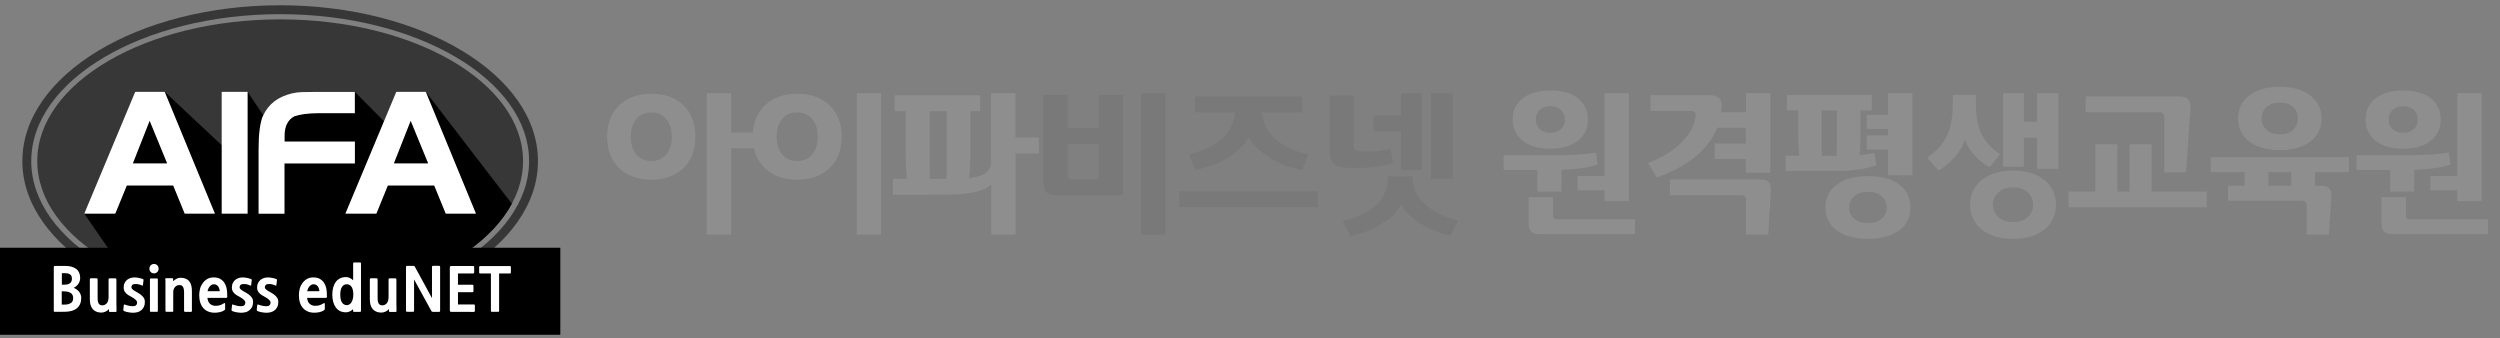
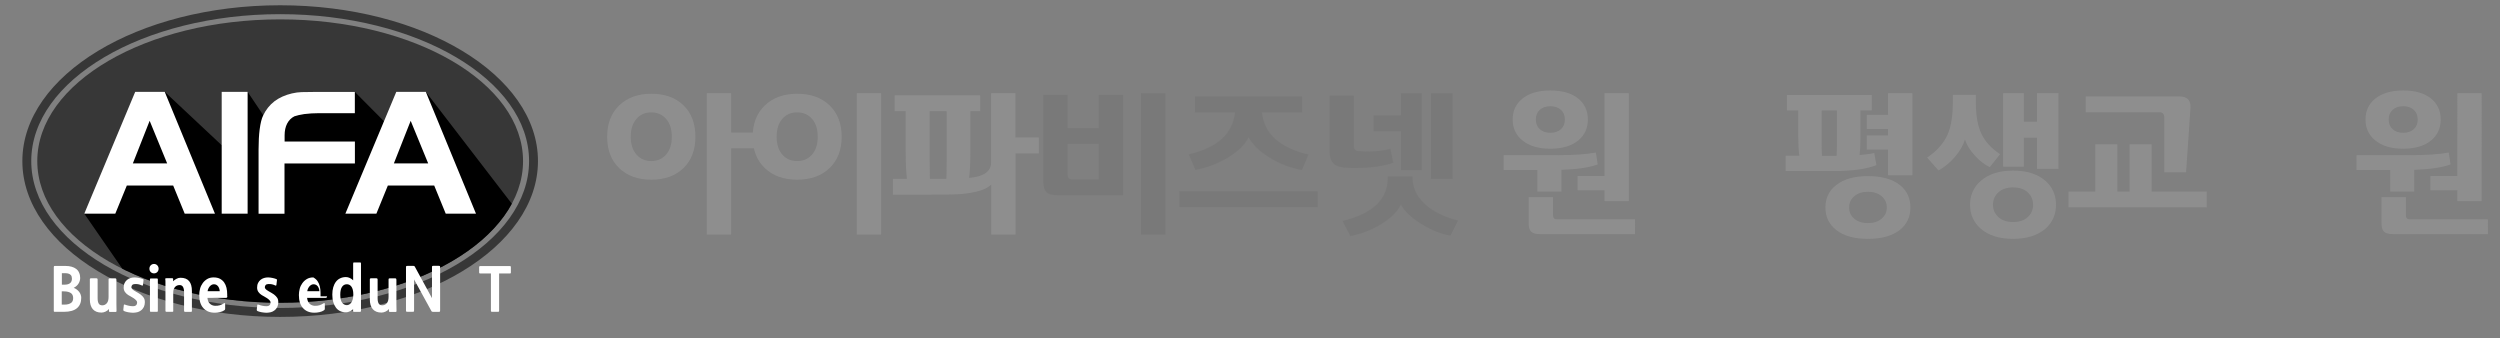
<svg xmlns="http://www.w3.org/2000/svg" xmlns:xlink="http://www.w3.org/1999/xlink" version="1.1" id="Layer_1" x="0px" y="0px" viewBox="0 0 427.16 57.81" style="enable-background:new 0 0 427.16 57.81;" xml:space="preserve">
  <rect x="0" y="0" width="427.16" height="57.81" fill="#808080" stroke="none" />
  <style type="text/css">
	.st0{clip-path:url(#SVGID_2_);}
	.st1{fill:#FFFFFF;}
	.st2{fill:#373737;}
	.st3{fill-rule:evenodd;clip-rule:evenodd;}
	.st4{fill:#8E8E8E;}
	.st5{fill:#797979;}
</style>
  <g>
    <g>
      <g>
        <g>
          <defs>
            <path id="SVGID_1_" d="M89.37,27.52c0,13.37-18.58,24.21-41.5,24.21c-22.92,0-41.5-10.84-41.5-24.21       c0-13.37,18.58-24.21,41.5-24.21C70.79,3.31,89.37,14.15,89.37,27.52z" />
          </defs>
          <use xlink:href="#SVGID_1_" style="overflow:visible;fill:#373737;" />
          <clipPath id="SVGID_2_">
            <use xlink:href="#SVGID_1_" style="overflow:visible;" />
          </clipPath>
          <g class="st0">
            <polygon points="14.4,36.51 27.93,56.08 84.95,59.36 92.69,41.63 72.76,15.7 63.59,33.09 65.61,20.72 60.62,15.7 50.1,18.11        47.87,21 46.23,21.53 42.31,15.7 40.1,18.51 39.55,22.97 37.88,24.81 28.16,15.7      " />
            <g>
              <path class="st1" d="M31.56,36.51l-1.97-4.81h-7.92l-1.97,4.81h-5.3l8.7-20.81h5.05l8.58,20.81H31.56z M25.57,20.64        l-2.87,7.28h5.86L25.57,20.64z" />
              <path class="st1" d="M37.88,36.51V15.7h4.43v20.81H37.88z" />
              <path class="st1" d="M48.61,27.92v8.6h-4.43V25.58c0-1.33,0.06-2.5,0.19-3.5c0.14-1.06,0.34-1.84,0.59-2.34        c0.46-0.98,1.1-1.79,1.94-2.44c0.83-0.62,1.83-1.07,2.99-1.34c0.56-0.13,1.1-0.2,1.62-0.22c0.37-0.02,1.13-0.03,2.28-0.03        h6.84v3.63h-6.18c-0.83,0-1.65,0.05-2.46,0.15c-0.69,0.11-1.25,0.23-1.68,0.38c-0.54,0.27-0.96,0.69-1.25,1.25        c-0.29,0.56-0.43,1.23-0.43,2v1.06h12.01v3.75H48.61z" />
              <path class="st1" d="M76.16,36.51l-1.97-4.81h-7.92l-1.96,4.81h-5.3l8.7-20.81h5.05l8.57,20.81H76.16z M70.17,20.64        l-2.87,7.28h5.86L70.17,20.64z" />
            </g>
          </g>
        </g>
        <g>
          <path class="st2" d="M47.87,54.15c-24.29,0-44.05-11.94-44.05-26.62C3.82,12.84,23.58,0.9,47.87,0.9      c24.29,0,44.05,11.94,44.05,26.62C91.92,42.21,72.16,54.15,47.87,54.15z M47.87,2.42c-23.45,0-42.53,11.26-42.53,25.1      c0,13.84,19.08,25.1,42.53,25.1c23.45,0,42.53-11.26,42.53-25.1C90.4,13.68,71.32,2.42,47.87,2.42z" />
        </g>
      </g>
-       <polygon class="st3" points="0,42.33 95.74,42.33 95.74,57.2 0,57.2 0,42.33   " />
      <g>
        <path class="st1" d="M9.38,53.28c-0.06,0-0.11-0.01-0.14-0.02c-0.03-0.01-0.05-0.07-0.05-0.16v-7.43c0-0.08,0.01-0.13,0.03-0.17     s0.07-0.06,0.17-0.06h1.81c0.38,0,0.72,0.04,1.03,0.13s0.57,0.21,0.79,0.38c0.22,0.17,0.39,0.38,0.5,0.65     c0.12,0.26,0.18,0.56,0.18,0.91c0,0.17-0.03,0.34-0.08,0.5c-0.05,0.17-0.12,0.32-0.22,0.47c-0.09,0.15-0.21,0.28-0.35,0.4     c-0.14,0.12-0.29,0.22-0.46,0.3c0.2,0.08,0.38,0.17,0.54,0.3c0.16,0.12,0.29,0.26,0.41,0.41c0.11,0.15,0.2,0.31,0.25,0.48     c0.06,0.17,0.09,0.34,0.09,0.51c0,0.77-0.24,1.37-0.73,1.78c-0.49,0.41-1.23,0.62-2.22,0.62H9.38z M10.55,49.78v2.27h0.41     c0.31,0,0.56-0.03,0.75-0.09s0.35-0.14,0.47-0.23c0.12-0.1,0.2-0.22,0.25-0.36c0.05-0.14,0.07-0.29,0.07-0.45     s-0.03-0.31-0.08-0.45c-0.05-0.14-0.14-0.26-0.26-0.36c-0.13-0.1-0.29-0.18-0.51-0.24c-0.21-0.06-0.48-0.09-0.8-0.09H10.55z      M10.57,46.68v1.96h0.45c0.24,0,0.45-0.03,0.61-0.08c0.16-0.05,0.29-0.13,0.39-0.22c0.1-0.1,0.17-0.21,0.21-0.33     c0.04-0.13,0.06-0.26,0.06-0.41c0-0.12-0.02-0.24-0.05-0.35c-0.03-0.11-0.09-0.21-0.18-0.29c-0.08-0.08-0.2-0.15-0.34-0.2     c-0.14-0.05-0.32-0.08-0.53-0.08H10.57z" />
        <path class="st1" d="M18.81,53.3c-0.07,0-0.12-0.01-0.15-0.03s-0.04-0.06-0.04-0.11v-0.39c-0.06,0.1-0.14,0.18-0.24,0.26     c-0.1,0.08-0.21,0.14-0.32,0.2c-0.12,0.05-0.23,0.1-0.36,0.13c-0.12,0.03-0.24,0.05-0.35,0.05c-0.66,0-1.16-0.2-1.5-0.59     c-0.33-0.39-0.5-0.95-0.5-1.68v-3.38c0-0.07,0.01-0.13,0.04-0.16c0.03-0.03,0.08-0.05,0.15-0.05h0.94c0.08,0,0.14,0.02,0.16,0.07     c0.03,0.04,0.04,0.1,0.04,0.16v3.19c0,0.24,0.02,0.43,0.06,0.58c0.04,0.15,0.09,0.28,0.16,0.37c0.07,0.09,0.15,0.16,0.25,0.19     c0.1,0.04,0.21,0.06,0.33,0.06c0.3,0,0.55-0.12,0.76-0.35c0.21-0.23,0.31-0.6,0.31-1.09v-2.96c0-0.07,0.01-0.13,0.04-0.16     c0.03-0.03,0.08-0.05,0.15-0.05h0.95c0.08,0,0.13,0.02,0.16,0.07c0.02,0.05,0.04,0.1,0.04,0.16v4.08c0,0.2,0,0.42,0.01,0.64     c0.01,0.22,0.01,0.42,0.01,0.58c0,0.09-0.01,0.15-0.03,0.17c-0.02,0.03-0.07,0.04-0.17,0.04H18.81z" />
        <path class="st1" d="M24.05,53.07c-0.18,0.13-0.38,0.23-0.6,0.28c-0.22,0.05-0.46,0.08-0.71,0.09c-0.13,0-0.27-0.01-0.42-0.03     c-0.15-0.02-0.29-0.04-0.43-0.06c-0.14-0.02-0.26-0.05-0.38-0.09s-0.2-0.06-0.26-0.09c-0.07-0.03-0.12-0.06-0.15-0.09     c-0.02-0.02-0.03-0.07-0.03-0.15l0.08-0.74c0.01-0.08,0.02-0.13,0.05-0.15c0.03-0.02,0.08-0.02,0.15,0.01     c0.21,0.08,0.43,0.14,0.66,0.19c0.23,0.05,0.46,0.08,0.71,0.08s0.42-0.06,0.54-0.18s0.17-0.28,0.17-0.46     c0-0.13-0.06-0.26-0.18-0.38c-0.12-0.13-0.26-0.24-0.42-0.35c-0.16-0.11-0.33-0.21-0.5-0.3c-0.17-0.09-0.31-0.17-0.41-0.23     c-0.22-0.14-0.41-0.31-0.56-0.52c-0.15-0.21-0.23-0.46-0.23-0.75c0-0.31,0.05-0.57,0.16-0.79s0.24-0.4,0.42-0.54     c0.17-0.14,0.37-0.25,0.6-0.32c0.23-0.07,0.46-0.1,0.7-0.1c0.12,0,0.25,0.01,0.39,0.03c0.14,0.02,0.27,0.04,0.4,0.07     c0.13,0.03,0.24,0.06,0.35,0.09s0.19,0.06,0.25,0.09c0.07,0.03,0.11,0.06,0.12,0.09c0.01,0.03,0.01,0.07,0,0.12l-0.09,0.77     c-0.01,0.08-0.04,0.13-0.07,0.14c-0.03,0.01-0.09,0-0.16-0.04c-0.35-0.17-0.73-0.25-1.13-0.23c-0.22,0.01-0.37,0.06-0.47,0.16     c-0.1,0.1-0.15,0.24-0.15,0.41c0,0.08,0.04,0.17,0.13,0.28c0.09,0.11,0.24,0.22,0.47,0.35c0.21,0.12,0.4,0.23,0.57,0.33     c0.17,0.1,0.3,0.19,0.39,0.25c0.24,0.19,0.43,0.38,0.55,0.57c0.13,0.19,0.19,0.44,0.19,0.76c0,0.3-0.06,0.57-0.17,0.81     C24.46,52.69,24.29,52.9,24.05,53.07z" />
        <path class="st1" d="M26.31,46.71c-0.22,0-0.41-0.08-0.56-0.23c-0.15-0.16-0.22-0.35-0.22-0.57c0-0.22,0.07-0.42,0.22-0.57     s0.33-0.24,0.56-0.24c0.23,0,0.42,0.08,0.57,0.24c0.15,0.16,0.22,0.35,0.22,0.57c0,0.22-0.07,0.41-0.22,0.57     C26.73,46.63,26.54,46.71,26.31,46.71z M25.79,53.28c-0.06,0-0.1-0.01-0.13-0.04c-0.02-0.03-0.04-0.08-0.04-0.16v-5.3     c0-0.08,0.01-0.14,0.03-0.16s0.06-0.04,0.13-0.04h1.01c0.07,0,0.11,0.01,0.14,0.04s0.04,0.08,0.04,0.16v5.3     c0,0.08-0.01,0.14-0.04,0.16c-0.02,0.03-0.07,0.04-0.14,0.04H25.79z" />
        <path class="st1" d="M29.61,53.08c0,0.08-0.01,0.14-0.04,0.16c-0.03,0.03-0.08,0.04-0.15,0.04h-0.95c-0.08,0-0.14-0.02-0.16-0.05     c-0.03-0.03-0.04-0.09-0.04-0.16v-3.98c0-0.26,0-0.52,0-0.78s0-0.46-0.03-0.6c-0.01-0.08-0.01-0.12,0.02-0.14     c0.03-0.02,0.09-0.03,0.18-0.03h0.97c0.07,0,0.12,0.01,0.14,0.02s0.03,0.05,0.03,0.11v0.39c0.14-0.15,0.33-0.29,0.55-0.41     c0.23-0.13,0.46-0.19,0.7-0.19c0.68,0,1.17,0.19,1.49,0.58s0.47,0.95,0.47,1.69v3.36c0,0.08-0.01,0.14-0.04,0.16     c-0.03,0.03-0.08,0.04-0.15,0.04h-0.95c-0.14,0-0.2-0.07-0.2-0.21v-3.14c0-0.82-0.25-1.23-0.74-1.23c-0.35,0-0.62,0.11-0.81,0.34     c-0.2,0.22-0.3,0.53-0.3,0.92V53.08z" />
        <path class="st1" d="M38.86,50.63c-0.01,0.08-0.03,0.14-0.06,0.19c-0.03,0.04-0.09,0.07-0.17,0.07h-3.19     c0.05,0.46,0.19,0.79,0.43,1.01s0.53,0.33,0.86,0.35c0.31,0.01,0.58-0.02,0.82-0.09c0.23-0.07,0.46-0.18,0.68-0.32     c0.09-0.06,0.16-0.08,0.19-0.05c0.03,0.03,0.05,0.1,0.05,0.21v0.76c0,0.07-0.01,0.13-0.03,0.15c-0.02,0.03-0.06,0.06-0.12,0.11     c-0.2,0.14-0.45,0.24-0.75,0.31c-0.3,0.07-0.6,0.1-0.89,0.1c-0.81,0-1.46-0.26-1.93-0.78c-0.47-0.52-0.71-1.26-0.71-2.23     c0-0.36,0.05-0.72,0.14-1.08c0.09-0.36,0.25-0.68,0.46-0.97c0.21-0.29,0.47-0.52,0.77-0.7c0.31-0.18,0.67-0.27,1.09-0.27     c0.43,0,0.79,0.08,1.08,0.23c0.29,0.16,0.54,0.37,0.72,0.63s0.32,0.57,0.4,0.92c0.08,0.35,0.12,0.72,0.12,1.11V50.63z      M36.56,48.57c-0.14,0-0.27,0.03-0.4,0.1c-0.12,0.07-0.23,0.16-0.32,0.26c-0.09,0.11-0.17,0.23-0.24,0.38s-0.11,0.29-0.13,0.45     h2.07c0-0.14-0.02-0.27-0.07-0.42c-0.04-0.14-0.11-0.27-0.18-0.38c-0.08-0.11-0.18-0.21-0.3-0.28     C36.87,48.61,36.73,48.57,36.56,48.57z" />
-         <path class="st1" d="M42.54,53.07c-0.18,0.13-0.38,0.23-0.6,0.28c-0.22,0.05-0.46,0.08-0.71,0.09c-0.13,0-0.27-0.01-0.42-0.03     c-0.15-0.02-0.29-0.04-0.43-0.06c-0.14-0.02-0.26-0.05-0.38-0.09s-0.2-0.06-0.26-0.09c-0.07-0.03-0.12-0.06-0.15-0.09     c-0.02-0.02-0.03-0.07-0.03-0.15l0.08-0.74c0.01-0.08,0.02-0.13,0.05-0.15c0.03-0.02,0.08-0.02,0.15,0.01     c0.21,0.08,0.43,0.14,0.66,0.19c0.23,0.05,0.46,0.08,0.71,0.08s0.42-0.06,0.54-0.18s0.17-0.28,0.17-0.46     c0-0.13-0.06-0.26-0.18-0.38c-0.12-0.13-0.26-0.24-0.42-0.35c-0.16-0.11-0.33-0.21-0.5-0.3c-0.17-0.09-0.31-0.17-0.41-0.23     c-0.22-0.14-0.41-0.31-0.56-0.52c-0.15-0.21-0.23-0.46-0.23-0.75c0-0.31,0.05-0.57,0.16-0.79s0.24-0.4,0.42-0.54     c0.17-0.14,0.37-0.25,0.6-0.32c0.23-0.07,0.46-0.1,0.7-0.1c0.12,0,0.25,0.01,0.39,0.03c0.14,0.02,0.27,0.04,0.4,0.07     c0.13,0.03,0.24,0.06,0.35,0.09s0.19,0.06,0.25,0.09c0.07,0.03,0.11,0.06,0.12,0.09c0.01,0.03,0.01,0.07,0,0.12l-0.09,0.77     c-0.01,0.08-0.04,0.13-0.07,0.14c-0.03,0.01-0.09,0-0.16-0.04c-0.35-0.17-0.73-0.25-1.13-0.23c-0.22,0.01-0.37,0.06-0.47,0.16     c-0.1,0.1-0.15,0.24-0.15,0.41c0,0.08,0.04,0.17,0.13,0.28c0.09,0.11,0.24,0.22,0.47,0.35c0.21,0.12,0.4,0.23,0.57,0.33     c0.17,0.1,0.3,0.19,0.39,0.25c0.24,0.19,0.43,0.38,0.55,0.57c0.13,0.19,0.19,0.44,0.19,0.76c0,0.3-0.06,0.57-0.17,0.81     C42.95,52.69,42.77,52.9,42.54,53.07z" />
        <path class="st1" d="M46.85,53.07c-0.18,0.13-0.38,0.23-0.6,0.28c-0.22,0.05-0.46,0.08-0.71,0.09c-0.13,0-0.27-0.01-0.42-0.03     c-0.15-0.02-0.29-0.04-0.43-0.06c-0.14-0.02-0.26-0.05-0.38-0.09s-0.2-0.06-0.26-0.09c-0.07-0.03-0.12-0.06-0.15-0.09     c-0.02-0.02-0.03-0.07-0.03-0.15l0.08-0.74c0.01-0.08,0.02-0.13,0.05-0.15c0.03-0.02,0.08-0.02,0.15,0.01     c0.21,0.08,0.43,0.14,0.66,0.19c0.23,0.05,0.46,0.08,0.71,0.08s0.42-0.06,0.54-0.18s0.17-0.28,0.17-0.46     c0-0.13-0.06-0.26-0.18-0.38c-0.12-0.13-0.26-0.24-0.42-0.35c-0.16-0.11-0.33-0.21-0.5-0.3c-0.17-0.09-0.31-0.17-0.41-0.23     c-0.22-0.14-0.41-0.31-0.56-0.52c-0.15-0.21-0.23-0.46-0.23-0.75c0-0.31,0.05-0.57,0.16-0.79s0.24-0.4,0.42-0.54     c0.17-0.14,0.37-0.25,0.6-0.32c0.23-0.07,0.46-0.1,0.7-0.1c0.12,0,0.25,0.01,0.39,0.03c0.14,0.02,0.27,0.04,0.4,0.07     c0.13,0.03,0.24,0.06,0.35,0.09s0.19,0.06,0.25,0.09c0.07,0.03,0.11,0.06,0.12,0.09c0.01,0.03,0.01,0.07,0,0.12l-0.09,0.77     c-0.01,0.08-0.04,0.13-0.07,0.14c-0.03,0.01-0.09,0-0.16-0.04c-0.35-0.17-0.73-0.25-1.13-0.23c-0.22,0.01-0.37,0.06-0.47,0.16     c-0.1,0.1-0.15,0.24-0.15,0.41c0,0.08,0.04,0.17,0.13,0.28c0.09,0.11,0.24,0.22,0.47,0.35c0.21,0.12,0.4,0.23,0.57,0.33     c0.17,0.1,0.3,0.19,0.39,0.25c0.24,0.19,0.43,0.38,0.55,0.57c0.13,0.19,0.19,0.44,0.19,0.76c0,0.3-0.06,0.57-0.17,0.81     C47.26,52.69,47.09,52.9,46.85,53.07z" />
-         <path class="st1" d="M55.89,50.63c-0.01,0.08-0.03,0.14-0.06,0.19c-0.03,0.04-0.09,0.07-0.17,0.07h-3.19     c0.05,0.46,0.19,0.79,0.43,1.01s0.53,0.33,0.86,0.35c0.31,0.01,0.58-0.02,0.82-0.09c0.23-0.07,0.46-0.18,0.68-0.32     c0.09-0.06,0.16-0.08,0.19-0.05c0.03,0.03,0.05,0.1,0.05,0.21v0.76c0,0.07-0.01,0.13-0.03,0.15c-0.02,0.03-0.06,0.06-0.12,0.11     c-0.2,0.14-0.45,0.24-0.75,0.31c-0.3,0.07-0.6,0.1-0.89,0.1c-0.81,0-1.46-0.26-1.93-0.78c-0.47-0.52-0.71-1.26-0.71-2.23     c0-0.36,0.05-0.72,0.14-1.08c0.09-0.36,0.25-0.68,0.46-0.97c0.21-0.29,0.47-0.52,0.77-0.7c0.31-0.18,0.67-0.27,1.09-0.27     c0.43,0,0.79,0.08,1.08,0.23c0.29,0.16,0.54,0.37,0.72,0.63s0.32,0.57,0.4,0.92c0.08,0.35,0.12,0.72,0.12,1.11V50.63z      M53.59,48.57c-0.14,0-0.27,0.03-0.4,0.1c-0.12,0.07-0.23,0.16-0.32,0.26c-0.09,0.11-0.17,0.23-0.24,0.38s-0.11,0.29-0.13,0.45     h2.07c0-0.14-0.02-0.27-0.07-0.42c-0.04-0.14-0.11-0.27-0.18-0.38c-0.08-0.11-0.18-0.21-0.3-0.28     C53.89,48.61,53.75,48.57,53.59,48.57z" />
+         <path class="st1" d="M55.89,50.63c-0.01,0.08-0.03,0.14-0.06,0.19c-0.03,0.04-0.09,0.07-0.17,0.07h-3.19     c0.05,0.46,0.19,0.79,0.43,1.01s0.53,0.33,0.86,0.35c0.31,0.01,0.58-0.02,0.82-0.09c0.23-0.07,0.46-0.18,0.68-0.32     c0.09-0.06,0.16-0.08,0.19-0.05c0.03,0.03,0.05,0.1,0.05,0.21v0.76c0,0.07-0.01,0.13-0.03,0.15c-0.02,0.03-0.06,0.06-0.12,0.11     c-0.2,0.14-0.45,0.24-0.75,0.31c-0.3,0.07-0.6,0.1-0.89,0.1c-0.81,0-1.46-0.26-1.93-0.78c-0.47-0.52-0.71-1.26-0.71-2.23     c0-0.36,0.05-0.72,0.14-1.08c0.09-0.36,0.25-0.68,0.46-0.97c0.21-0.29,0.47-0.52,0.77-0.7c0.31-0.18,0.67-0.27,1.09-0.27     c0.29,0.16,0.54,0.37,0.72,0.63s0.32,0.57,0.4,0.92c0.08,0.35,0.12,0.72,0.12,1.11V50.63z      M53.59,48.57c-0.14,0-0.27,0.03-0.4,0.1c-0.12,0.07-0.23,0.16-0.32,0.26c-0.09,0.11-0.17,0.23-0.24,0.38s-0.11,0.29-0.13,0.45     h2.07c0-0.14-0.02-0.27-0.07-0.42c-0.04-0.14-0.11-0.27-0.18-0.38c-0.08-0.11-0.18-0.21-0.3-0.28     C53.89,48.61,53.75,48.57,53.59,48.57z" />
        <path class="st1" d="M60.36,52.77c-0.05,0.08-0.13,0.15-0.22,0.22c-0.1,0.07-0.2,0.14-0.31,0.19c-0.11,0.05-0.23,0.1-0.35,0.13     s-0.24,0.05-0.37,0.05c-0.75,0-1.32-0.27-1.72-0.81c-0.4-0.54-0.61-1.28-0.61-2.22c0-0.46,0.05-0.88,0.16-1.25     c0.11-0.37,0.26-0.68,0.46-0.94c0.2-0.26,0.44-0.46,0.73-0.59c0.29-0.14,0.62-0.21,0.98-0.21c0.22,0,0.44,0.05,0.67,0.16     s0.42,0.24,0.56,0.4v-2.84c0-0.09,0.01-0.15,0.03-0.18c0.02-0.02,0.07-0.04,0.15-0.04h0.97c0.07,0,0.13,0.01,0.15,0.04     c0.03,0.02,0.04,0.08,0.04,0.18v8.01c0,0.09-0.02,0.15-0.05,0.18c-0.03,0.02-0.09,0.04-0.17,0.04h-0.95     c-0.07,0-0.11-0.01-0.14-0.04c-0.02-0.02-0.04-0.07-0.04-0.15V52.77z M59.26,48.57c-0.34,0-0.61,0.14-0.81,0.43     c-0.2,0.29-0.31,0.73-0.31,1.34c0,0.64,0.11,1.11,0.32,1.38c0.21,0.28,0.48,0.42,0.8,0.42c0.14,0,0.28-0.04,0.41-0.11     s0.25-0.18,0.35-0.33c0.1-0.15,0.18-0.33,0.25-0.56c0.06-0.23,0.1-0.5,0.1-0.81c0-0.33-0.03-0.6-0.09-0.82s-0.14-0.41-0.24-0.54     c-0.1-0.14-0.22-0.24-0.36-0.31S59.41,48.57,59.26,48.57z" />
        <path class="st1" d="M66.65,53.3c-0.07,0-0.12-0.01-0.15-0.03s-0.04-0.06-0.04-0.11v-0.39c-0.06,0.1-0.14,0.18-0.24,0.26     c-0.1,0.08-0.21,0.14-0.32,0.2c-0.12,0.05-0.23,0.1-0.36,0.13c-0.12,0.03-0.24,0.05-0.35,0.05c-0.66,0-1.16-0.2-1.5-0.59     c-0.33-0.39-0.5-0.95-0.5-1.68v-3.38c0-0.07,0.01-0.13,0.04-0.16c0.03-0.03,0.08-0.05,0.15-0.05h0.94c0.08,0,0.14,0.02,0.16,0.07     c0.03,0.04,0.04,0.1,0.04,0.16v3.19c0,0.24,0.02,0.43,0.06,0.58c0.04,0.15,0.09,0.28,0.16,0.37c0.07,0.09,0.15,0.16,0.25,0.19     c0.1,0.04,0.21,0.06,0.33,0.06c0.3,0,0.55-0.12,0.76-0.35c0.21-0.23,0.31-0.6,0.31-1.09v-2.96c0-0.07,0.01-0.13,0.04-0.16     c0.03-0.03,0.08-0.05,0.15-0.05h0.95c0.08,0,0.13,0.02,0.16,0.07c0.02,0.05,0.04,0.1,0.04,0.16v4.08c0,0.2,0,0.42,0.01,0.64     c0.01,0.22,0.01,0.42,0.01,0.58c0,0.09-0.01,0.15-0.03,0.17c-0.02,0.03-0.07,0.04-0.17,0.04H66.65z" />
        <path class="st1" d="M73.95,53.28c-0.08,0-0.14-0.01-0.16-0.03c-0.03-0.02-0.06-0.06-0.1-0.14l-2.94-5.36v5.28     c0,0.11-0.01,0.18-0.03,0.2c-0.02,0.03-0.08,0.04-0.19,0.04h-0.93c-0.1,0-0.17-0.01-0.19-0.04c-0.03-0.03-0.04-0.1-0.04-0.2V45.7     c0-0.12,0.01-0.19,0.04-0.22s0.1-0.05,0.22-0.05h1.01c0.08,0,0.14,0.01,0.16,0.03c0.03,0.02,0.06,0.07,0.11,0.16l2.9,5.32v-5.27     c0-0.1,0.01-0.17,0.04-0.2c0.02-0.03,0.09-0.05,0.19-0.05h0.92c0.12,0,0.19,0.02,0.21,0.05c0.02,0.03,0.03,0.1,0.03,0.19V53     c0,0.13-0.01,0.21-0.04,0.24c-0.03,0.03-0.1,0.05-0.22,0.05H73.95z" />
-         <path class="st1" d="M77.2,53.29c-0.16,0-0.26-0.02-0.29-0.06c-0.03-0.04-0.05-0.15-0.05-0.32V45.8c0-0.16,0.02-0.25,0.05-0.29     c0.03-0.04,0.12-0.06,0.28-0.06h3.62c0.12,0,0.18,0.02,0.19,0.06c0.01,0.04,0.02,0.1,0.02,0.18v0.79c0,0.1-0.01,0.16-0.03,0.19     s-0.08,0.05-0.18,0.05h-2.56v1.93h2.43c0.11,0,0.17,0.02,0.19,0.06c0.02,0.04,0.03,0.1,0.03,0.18v0.79c0,0.1-0.01,0.16-0.04,0.19     c-0.02,0.03-0.08,0.05-0.18,0.05h-2.43v2.1h2.67c0.11,0,0.17,0.02,0.19,0.05c0.02,0.03,0.03,0.1,0.03,0.18v0.79     c0,0.09-0.01,0.15-0.03,0.19c-0.02,0.04-0.08,0.06-0.19,0.06H77.2z" />
        <path class="st1" d="M85.28,46.73v6.35c0,0.08-0.02,0.14-0.05,0.16c-0.03,0.03-0.08,0.04-0.15,0.04h-1     c-0.07,0-0.12-0.01-0.15-0.04c-0.03-0.03-0.05-0.08-0.05-0.16v-6.35h-1.8c-0.07,0-0.13-0.01-0.16-0.04     c-0.03-0.03-0.05-0.08-0.05-0.15v-0.88c0-0.14,0.07-0.2,0.2-0.2h5.01c0.09,0,0.14,0.01,0.17,0.04c0.02,0.03,0.04,0.08,0.04,0.16     v0.88c0,0.08-0.01,0.13-0.04,0.15c-0.02,0.03-0.08,0.04-0.17,0.04H85.28z" />
      </g>
    </g>
    <g>
      <path class="st4" d="M118.82,23.36c0,2.26-0.68,4.04-2.04,5.36c-1.36,1.32-3.2,1.98-5.5,1.98c-2.29,0-4.12-0.66-5.49-1.98    c-1.37-1.32-2.05-3.1-2.05-5.36c0-2.26,0.69-4.04,2.07-5.36c1.38-1.32,3.2-1.98,5.48-1.98c2.31,0,4.14,0.66,5.5,1.98    C118.14,19.32,118.82,21.11,118.82,23.36z M114.79,23.36c0-1.29-0.33-2.31-0.98-3.05c-0.65-0.74-1.5-1.11-2.53-1.11    c-1.03,0-1.88,0.37-2.53,1.11c-0.65,0.74-0.98,1.76-0.98,3.05s0.33,2.31,0.98,3.05c0.65,0.74,1.5,1.11,2.53,1.11    c1.03,0,1.88-0.37,2.53-1.11C114.46,25.67,114.79,24.66,114.79,23.36z M128.92,25.35h-4v14.73h-4.16V15.92h4.16v6.72h4V25.35z" />
      <path class="st4" d="M143.81,23.36c0,2.26-0.69,4.04-2.07,5.36c-1.38,1.32-3.22,1.98-5.53,1.98s-4.15-0.66-5.53-1.98    c-1.38-1.32-2.07-3.1-2.07-5.36c0-2.24,0.69-4.02,2.08-5.35c1.39-1.33,3.23-1.99,5.52-1.99c2.31,0,4.15,0.66,5.53,1.98    C143.12,19.32,143.81,21.11,143.81,23.36z M139.72,23.36c0-1.29-0.32-2.31-0.97-3.05c-0.65-0.74-1.49-1.11-2.54-1.11    s-1.9,0.37-2.54,1.11c-0.65,0.74-0.97,1.76-0.97,3.05s0.32,2.31,0.97,3.05c0.65,0.74,1.49,1.11,2.54,1.11s1.9-0.37,2.54-1.11    C139.4,25.67,139.72,24.66,139.72,23.36z M150.55,40.08h-4.16V15.92h4.16V40.08z" />
      <path class="st4" d="M177.52,26.21h-4v13.87h-4.16v-8.55c-0.83,0.86-2.57,1.4-5.22,1.63c-0.86,0.07-2.73,0.1-5.61,0.1h-5.97v-2.71    h2.4c-0.14-1.17-0.21-2.7-0.21-4.57V19h-1.89v-2.71h14.62V19h-1.68v6.98c0,1.79-0.07,3.26-0.21,4.42c2.5-0.22,3.75-1.1,3.75-2.63    V15.92h4.16v7.57h4V26.21z M161.74,19h-2.89v8.68c0,1.33,0.01,2.28,0.03,2.87h2.82c0.03-0.58,0.05-1.54,0.05-2.87V19z" />
      <path class="st5" d="M191.89,33.36H180.6c-0.84,0-1.44-0.18-1.8-0.53c-0.35-0.35-0.53-0.92-0.53-1.69V16.21h4.16v5.68h5.3v-5.68    h4.16V33.36z M187.73,30.65v-6.07h-5.3v5.32c0,0.5,0.27,0.75,0.8,0.75H187.73z M199.12,40.08h-4.16V15.92h4.16V40.08z" />
      <path class="st5" d="M225.14,35.38h-23.62v-2.71h23.62V35.38z M223.57,26.41l-1.11,2.64c-2.02-0.36-3.88-1.08-5.59-2.15    c-1.71-1.07-2.89-2.22-3.53-3.46c-0.59,1.24-1.73,2.38-3.42,3.42c-1.7,1.04-3.59,1.77-5.67,2.18l-1.14-2.66    c4.89-1.14,7.53-3.53,7.91-7.18h-6.85v-2.71h18.32v2.71h-6.87C215.99,22.84,218.64,25.24,223.57,26.41z" />
      <path class="st5" d="M238.06,27.81c-1.72,0.6-3.94,0.9-6.64,0.9c-0.69,0-1.31-0.03-1.86-0.08c-0.91-0.1-1.56-0.42-1.94-0.96    c-0.31-0.45-0.46-1.12-0.46-2.02v-9.3h4.16v8.58c0,0.53,0.25,0.83,0.74,0.88c0.49,0.05,1.03,0.08,1.61,0.08    c1.48,0,2.78-0.15,3.9-0.46L238.06,27.81z M249.12,37.68l-1.29,2.58c-1.65-0.29-3.32-0.96-5.01-2.02s-2.84-2.14-3.46-3.28    c-0.55,1.15-1.63,2.24-3.24,3.26c-1.61,1.02-3.41,1.72-5.39,2.12l-1.34-2.58c5.15-1.26,7.73-3.7,7.73-7.34v-0.26h4.24v0.26    c0,1.6,0.65,3.04,1.96,4.31C244.68,36.06,246.62,37.04,249.12,37.68z M242.94,29.07h-3.57v-6.64h-4.68v-2.71h4.68v-3.8h3.57V29.07    z M248.19,30.57h-3.69V15.92h3.69V30.57z" />
      <path class="st4" d="M272.99,28.09c-1.36,0.52-3.43,0.83-6.2,0.93v3.72h-4.11v-3.69h-5.76v-2.53h8.89c3,0,5.29-0.15,6.87-0.46    L272.99,28.09z M271.31,20.42c0,1.46-0.53,2.64-1.6,3.54c-1.14,0.96-2.74,1.45-4.81,1.45c-2.05,0-3.65-0.48-4.81-1.45    c-1.09-0.9-1.63-2.08-1.63-3.54s0.54-2.64,1.63-3.54c1.15-0.95,2.75-1.42,4.81-1.42c2.07,0,3.67,0.47,4.81,1.42    C270.78,17.78,271.31,18.96,271.31,20.42z M279.37,40h-16.25c-0.71,0-1.2-0.14-1.49-0.41s-0.43-0.74-0.43-1.39v-4.52h4.16v3.13    c0,0.45,0.23,0.67,0.7,0.67h13.31V40z M267.38,20.42c0-0.69-0.22-1.24-0.67-1.65c-0.45-0.41-1.05-0.62-1.81-0.62    c-0.76,0-1.36,0.21-1.81,0.62c-0.45,0.41-0.67,0.96-0.67,1.65s0.22,1.24,0.67,1.65c0.45,0.41,1.05,0.62,1.81,0.62    c0.76,0,1.36-0.21,1.81-0.62C267.16,21.66,267.38,21.11,267.38,20.42z M278.31,34.37h-4.16v-1.86h-4.6v-2.43h4.6V15.92h4.16V34.37    z" />
-       <path class="st4" d="M302.47,29.51h-4.16v-2.33h-5.35v-2.64h5.35v-2.71h-4.91c-1.46,3.7-4.9,6.54-10.31,8.5l-1.5-2.48    c2.62-1.03,4.63-2.3,6.02-3.8c1.27-1.36,1.98-2.82,2.12-4.37c0.05-0.46-0.19-0.7-0.72-0.7h-7v-2.71h10.18    c1.38,0,2.04,0.64,1.99,1.91c-0.02,0.34-0.05,0.68-0.1,1.01h4.24v-3.28h4.16V29.51z M302.57,32.49l-0.44,7.6h-3.8v-5.92    c0-0.53-0.26-0.8-0.78-0.8h-12.22v-2.71h15.55C302.08,30.65,302.64,31.26,302.57,32.49z" />
      <path class="st4" d="M320.61,28.22c-0.81,0.31-1.77,0.55-2.87,0.72c-1.27,0.19-2.7,0.28-4.29,0.28h-8.34v-2.61h2.33    c-0.12-0.86-0.18-1.94-0.18-3.23v-4.52h-1.94v-2.64h14.5v2.64h-1.94v4.93c0,1.09-0.05,1.98-0.15,2.69h0.05    c0.98-0.07,1.8-0.18,2.46-0.34L320.61,28.22z M313.86,24.35v-5.48h-2.61v5.48c0,0.93,0.02,1.69,0.05,2.27h2.51    C313.85,26.02,313.86,25.26,313.86,24.35z M326.42,35.46c0,1.6-0.61,2.88-1.83,3.85c-1.29,1-3.1,1.5-5.43,1.5    c-2.31,0-4.09-0.49-5.36-1.47c-1.27-0.98-1.9-2.27-1.9-3.88c0-1.62,0.62-2.9,1.86-3.85c1.29-1.02,3.09-1.52,5.4-1.52    c2.33,0,4.13,0.5,5.43,1.5C325.81,32.55,326.42,33.84,326.42,35.46z M322.39,35.46c0-0.79-0.3-1.44-0.89-1.94    c-0.59-0.5-1.37-0.75-2.34-0.75s-1.74,0.25-2.33,0.75c-0.59,0.5-0.88,1.15-0.88,1.94c0,0.78,0.29,1.41,0.88,1.91    c0.58,0.5,1.36,0.75,2.33,0.75s1.74-0.25,2.34-0.75C322.09,36.87,322.39,36.23,322.39,35.46z M326.76,29.95h-4.16v-4.39h-3.64    v-2.43h3.64v-1.09h-3.64v-2.43h3.64v-3.69h4.16V29.95z" />
      <path class="st4" d="M341.74,26.34l-1.76,2.22c-0.88-0.41-1.73-1.08-2.56-1.99c-0.83-0.91-1.39-1.83-1.68-2.74    c-0.28,0.96-0.84,1.95-1.69,2.95c-0.85,1-1.8,1.78-2.83,2.35l-1.94-2.2c1.67-1.14,2.83-2.45,3.49-3.93c0.6-1.36,0.9-3.21,0.9-5.56    v-1.24h3.93v1.24c0,2.26,0.31,4.06,0.94,5.4C339.18,24.19,340.24,25.35,341.74,26.34z M351.3,34.99c0,1.67-0.61,3.04-1.83,4.11    c-1.34,1.14-3.18,1.71-5.5,1.71c-2.34,0-4.18-0.57-5.5-1.71c-1.24-1.07-1.86-2.44-1.86-4.11c0-1.67,0.62-3.04,1.86-4.11    c1.33-1.15,3.16-1.73,5.5-1.73c2.33,0,4.16,0.58,5.5,1.73C350.69,31.95,351.3,33.32,351.3,34.99z M347.38,34.99    c0-0.86-0.31-1.57-0.92-2.13c-0.61-0.56-1.44-0.84-2.49-0.84c-1.05,0-1.89,0.28-2.51,0.84c-0.62,0.56-0.93,1.27-0.93,2.13    c0,0.84,0.31,1.55,0.93,2.11c0.62,0.56,1.46,0.84,2.51,0.84c1.05,0,1.88-0.28,2.49-0.83C347.07,36.56,347.38,35.85,347.38,34.99z     M351.72,28.84h-3.67v-5.32h-2.25v4.96h-3.54V15.92h3.54v4.88h2.25v-4.88h3.67V28.84z" />
      <path class="st4" d="M377.06,35.43h-23.62v-2.71h4.57v-8.06h3.77v8.06h2.09v-8.06h3.77v8.06h9.41V35.43z M374.27,18.51    l-0.75,10.93h-3.72v-9.33c0-0.62-0.27-0.93-0.8-0.93h-12.63v-2.71h15.99C373.74,16.47,374.38,17.15,374.27,18.51z" />
-       <path class="st4" d="M401.35,29.41h-5.79v2.33h1.06c1.24,0,1.82,0.62,1.73,1.86l-0.44,6.49h-3.77v-4.96    c0-0.55-0.28-0.83-0.83-0.83h-12.63v-2.56h2.84v-2.33h-5.79v-2.56h23.62V29.41z M396.67,20.24c0,1.58-0.6,2.87-1.81,3.85    c-1.27,1.03-3.05,1.55-5.32,1.55c-2.27,0-4.05-0.52-5.32-1.55c-1.21-0.98-1.81-2.26-1.81-3.85c0-1.58,0.6-2.87,1.81-3.85    c1.27-1.03,3.05-1.55,5.32-1.55c2.27,0,4.05,0.53,5.32,1.58C396.07,17.38,396.67,18.65,396.67,20.24z M392.64,20.24    c0-0.79-0.28-1.44-0.84-1.95c-0.56-0.51-1.31-0.76-2.26-0.76s-1.7,0.25-2.26,0.76c-0.56,0.51-0.84,1.16-0.84,1.95    c0,0.79,0.28,1.44,0.84,1.95c0.56,0.51,1.31,0.76,2.26,0.76s1.7-0.25,2.26-0.76C392.36,21.68,392.64,21.03,392.64,20.24z     M391.48,31.74v-2.33h-3.9v2.33H391.48z" />
      <path class="st4" d="M418.71,28.09c-1.36,0.52-3.43,0.83-6.2,0.93v3.72h-4.11v-3.69h-5.76v-2.53h8.89c3,0,5.29-0.15,6.87-0.46    L418.71,28.09z M417.03,20.42c0,1.46-0.53,2.64-1.6,3.54c-1.14,0.96-2.74,1.45-4.81,1.45c-2.05,0-3.65-0.48-4.81-1.45    c-1.08-0.9-1.63-2.08-1.63-3.54s0.54-2.64,1.63-3.54c1.15-0.95,2.76-1.42,4.81-1.42c2.07,0,3.67,0.47,4.81,1.42    C416.5,17.78,417.03,18.96,417.03,20.42z M425.09,40h-16.25c-0.71,0-1.2-0.14-1.49-0.41s-0.43-0.74-0.43-1.39v-4.52h4.16v3.13    c0,0.45,0.23,0.67,0.7,0.67h13.31V40z M413.1,20.42c0-0.69-0.22-1.24-0.67-1.65s-1.05-0.62-1.81-0.62s-1.36,0.21-1.81,0.62    s-0.67,0.96-0.67,1.65s0.22,1.24,0.67,1.65s1.05,0.62,1.81,0.62s1.36-0.21,1.81-0.62S413.1,21.11,413.1,20.42z M424.03,34.37    h-4.16v-1.86h-4.6v-2.43h4.6V15.92h4.16V34.37z" />
    </g>
  </g>
</svg>